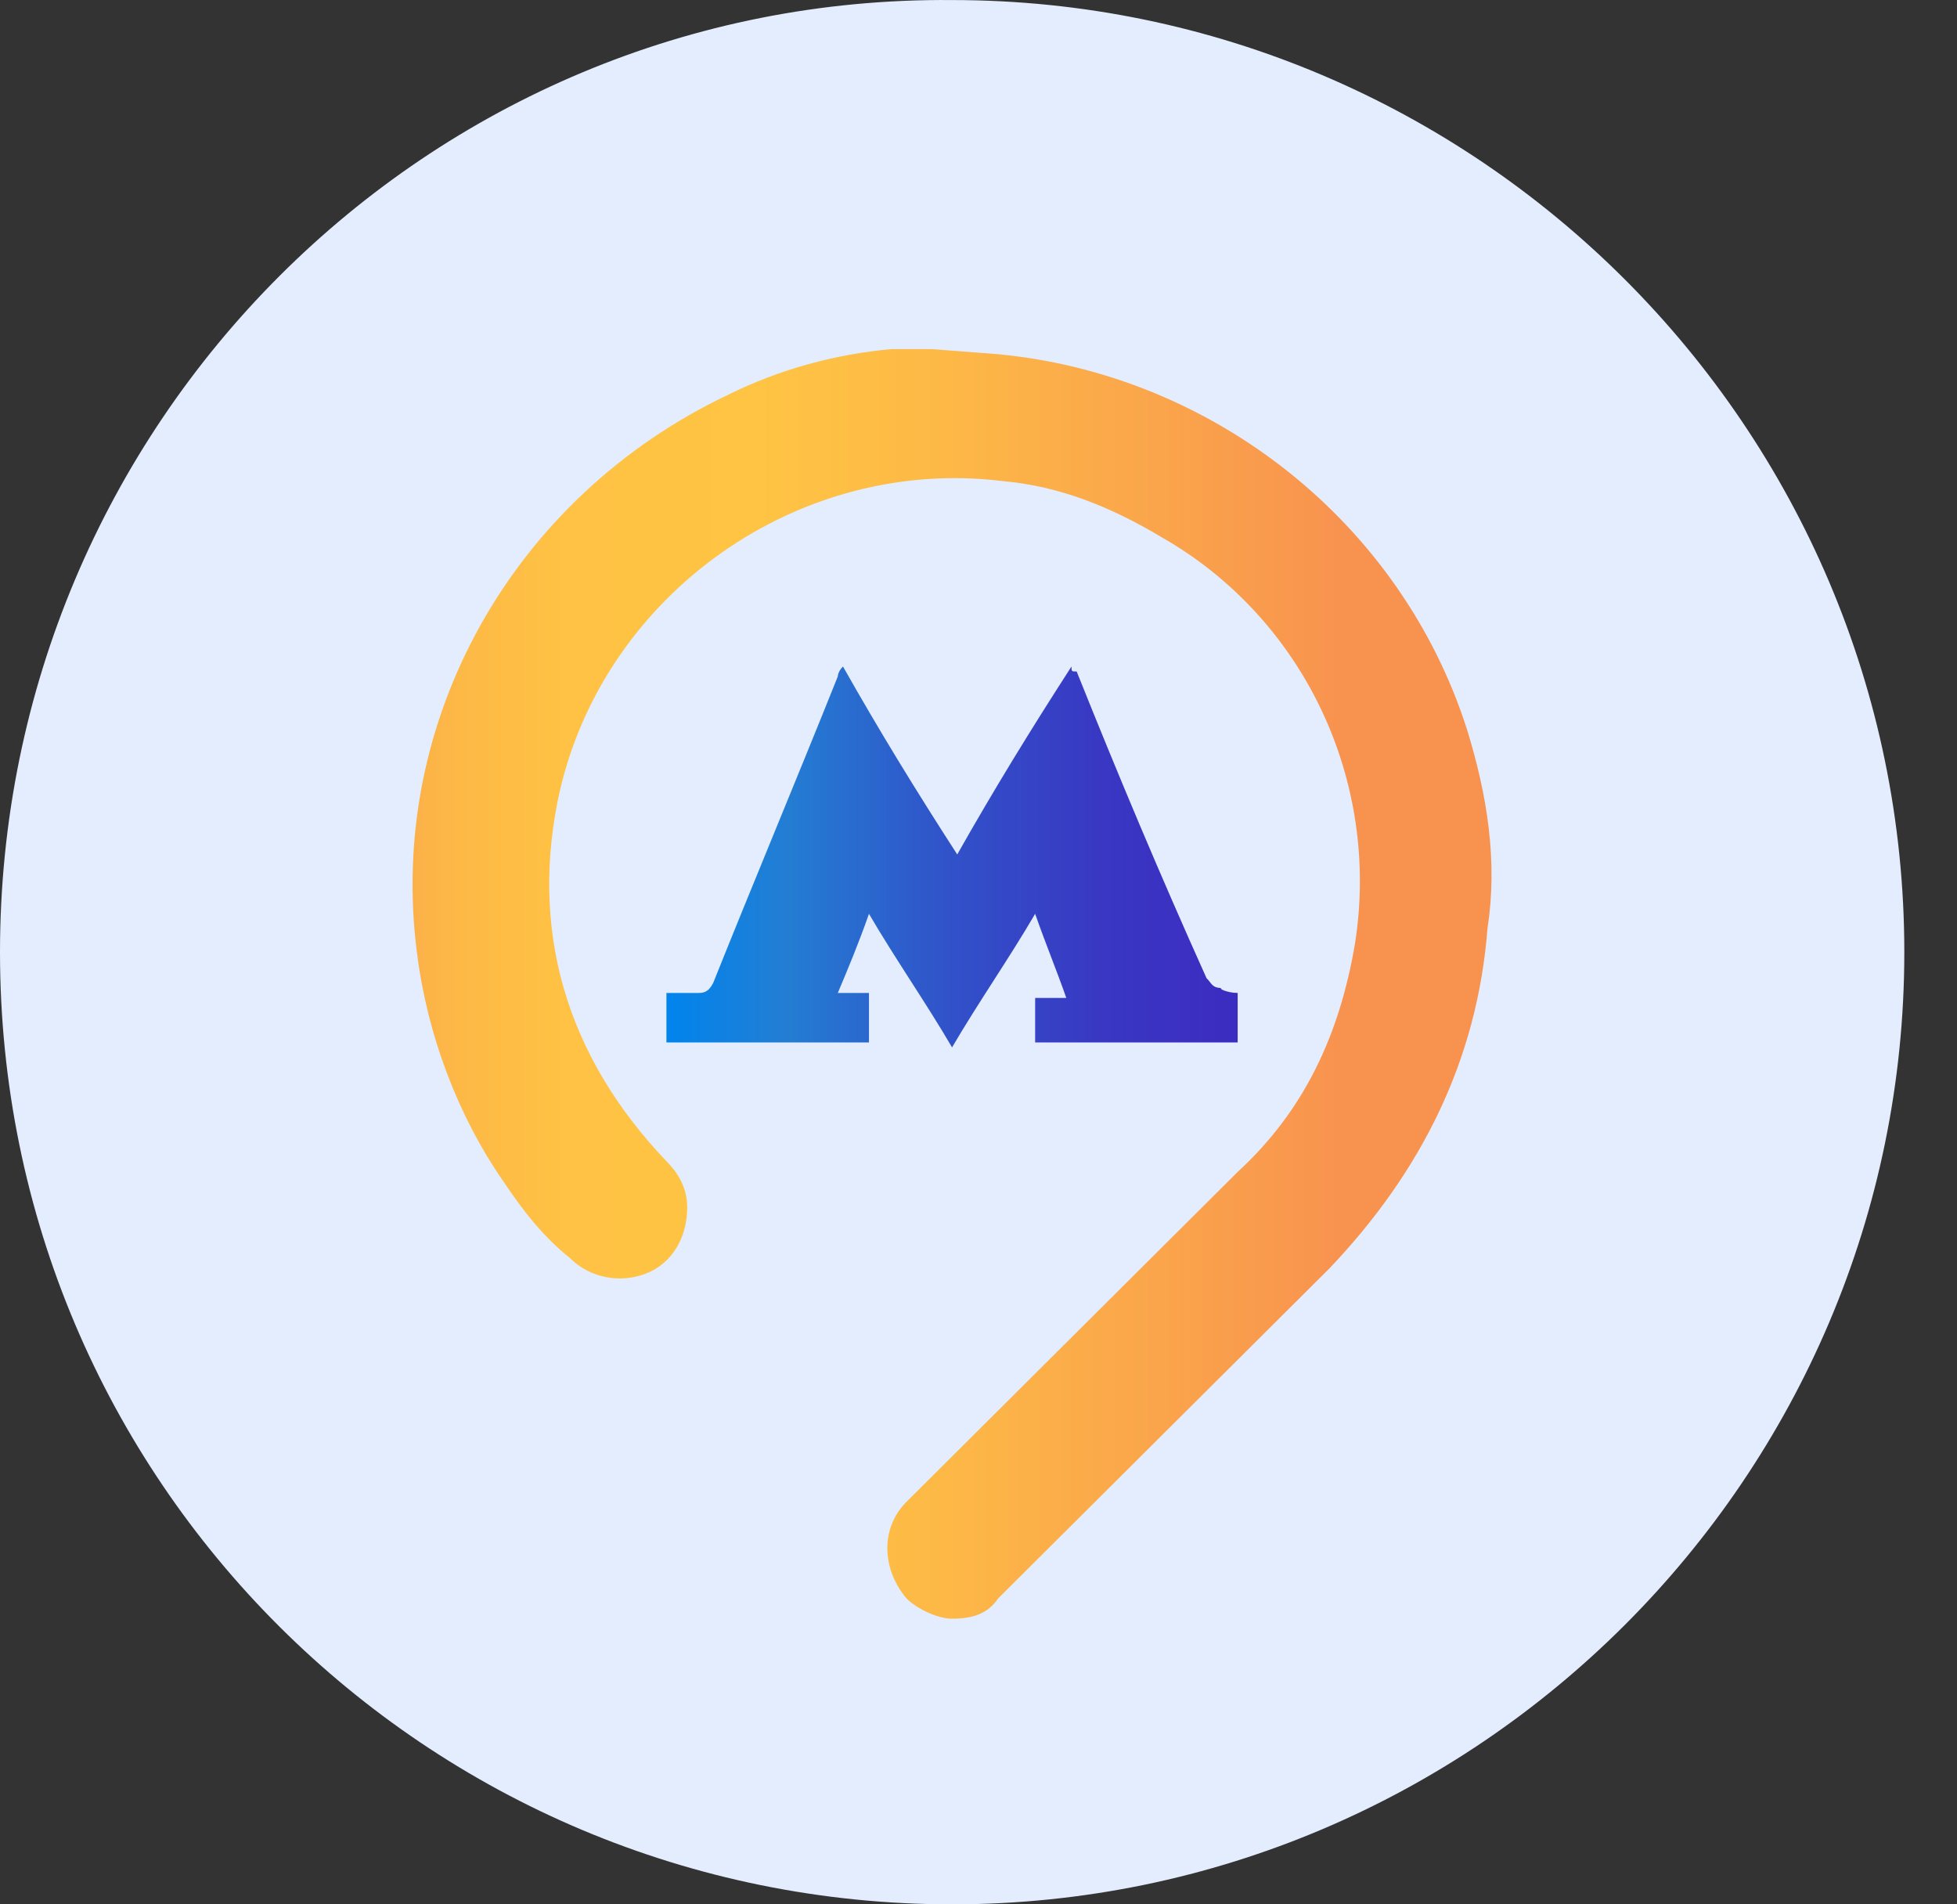
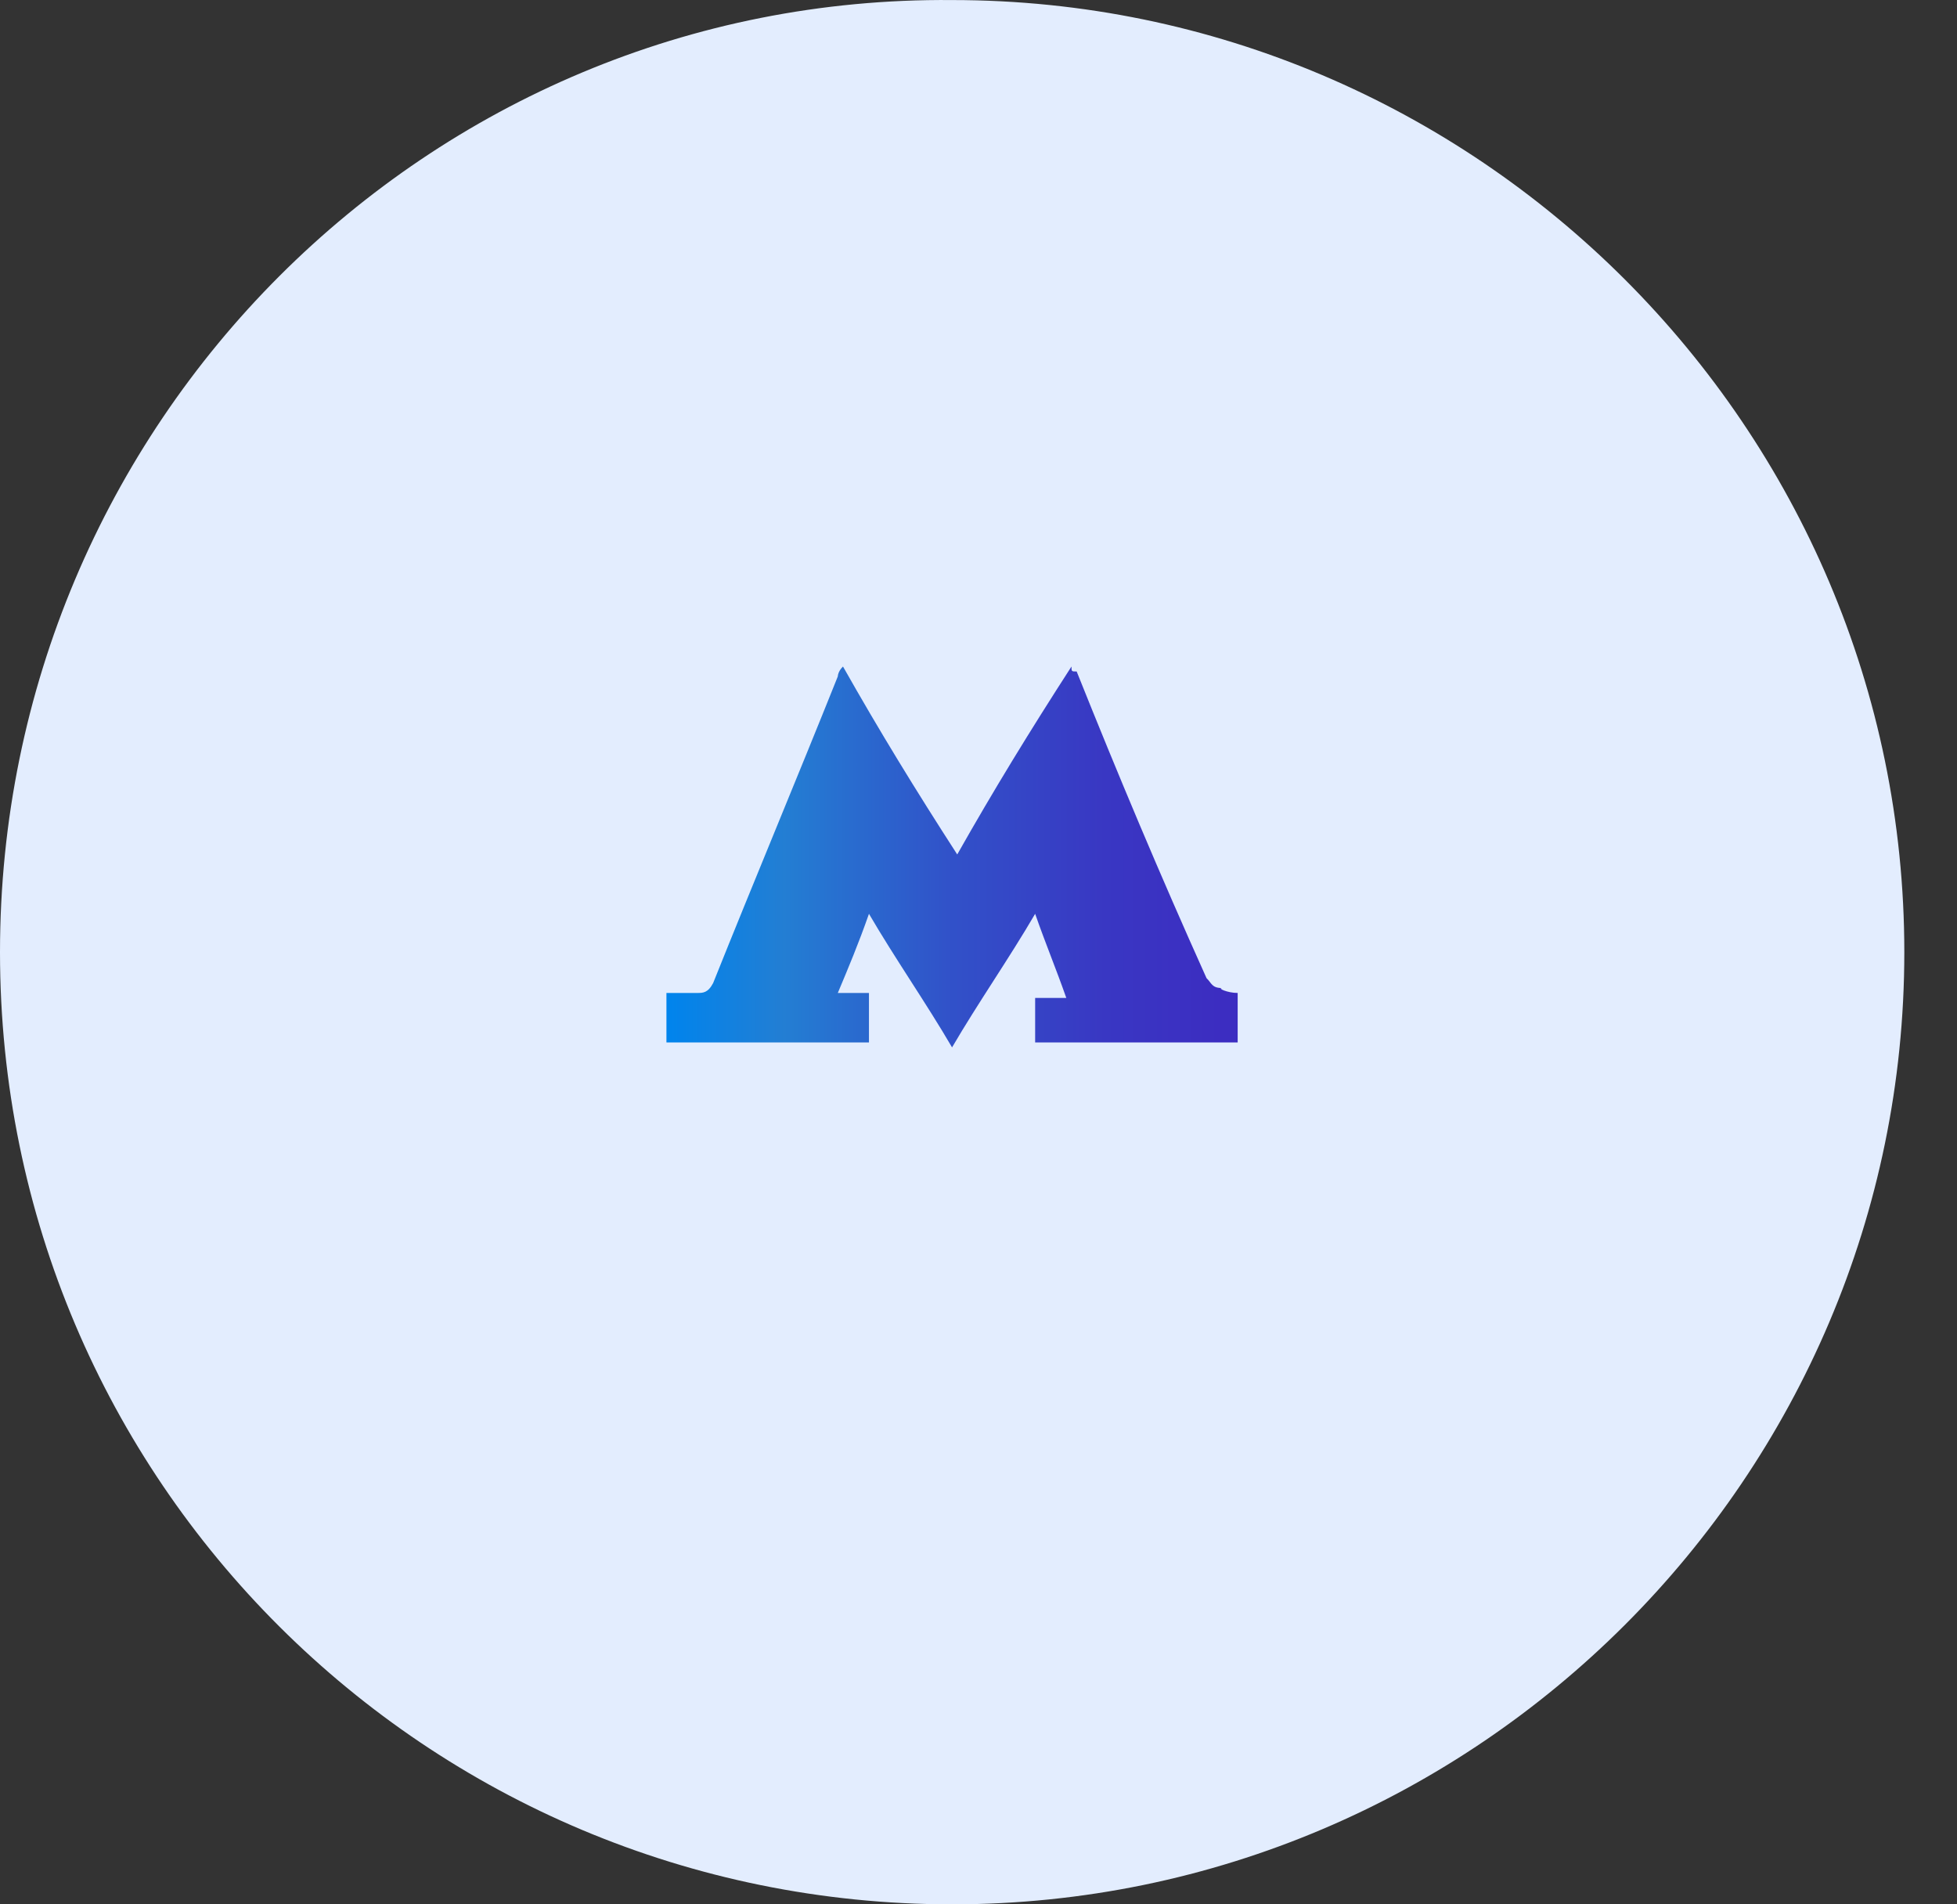
<svg xmlns="http://www.w3.org/2000/svg" width="37" height="36" viewBox="0 0 37 36" fill="none">
  <rect x="0" y="0" width="37" height="36" fill="#333333" stroke="none" />
  <path d="M18.002 36C27.916 36 36.004 27.913 36.004 18C36.004 8.087 27.916 0.001 18.002 0.001C8.088 -0.086 0 8.001 0 18C0 28 8.088 36 18.002 36Z" fill="#E3EDFE" />
-   <path d="M27.739 13.8C26.486 9.864 22.92 7.08 18.872 6.696L17.619 6.6H17.234C17.137 6.6 16.945 6.6 16.848 6.6C15.788 6.696 14.728 6.984 13.764 7.464C9.716 9.384 7.307 13.608 7.885 18.024C8.078 19.56 8.656 21.096 9.524 22.344C9.909 22.92 10.295 23.4 10.777 23.784C11.162 24.168 11.74 24.264 12.222 24.072C12.704 23.88 12.993 23.4 12.993 22.824C12.993 22.44 12.8 22.152 12.608 21.96C10.68 19.944 10.005 17.544 10.584 14.952C11.451 11.208 15.114 8.616 18.969 9.096C20.029 9.192 20.992 9.576 21.956 10.152C24.655 11.688 26.101 14.76 25.619 17.832C25.329 19.56 24.655 21 23.402 22.152L17.137 28.392C16.656 28.872 16.656 29.64 17.137 30.216C17.33 30.408 17.716 30.6 18.005 30.6C18.39 30.6 18.68 30.504 18.872 30.216C19.836 29.256 21.956 27.144 23.691 25.416L25.137 23.976C26.872 22.152 27.932 20.04 28.124 17.544C28.317 16.296 28.124 15.048 27.739 13.8Z" fill="url(#paint0_linear)" />
  <path d="M23.4 18.771C23.4 19.052 23.4 19.333 23.4 19.707C22.123 19.707 20.847 19.707 19.571 19.707C19.571 19.426 19.571 19.146 19.571 18.865C19.767 18.865 19.963 18.865 20.16 18.865C19.963 18.304 19.767 17.837 19.571 17.275C19.08 18.117 18.491 18.959 18 19.8C17.509 18.959 16.92 18.117 16.429 17.275C16.233 17.837 16.036 18.304 15.84 18.771C16.036 18.771 16.233 18.771 16.429 18.771C16.429 19.052 16.429 19.333 16.429 19.707C15.153 19.707 13.876 19.707 12.6 19.707C12.6 19.426 12.6 19.145 12.6 18.771C12.796 18.771 12.993 18.771 13.189 18.771C13.287 18.771 13.385 18.771 13.483 18.584C14.269 16.621 15.054 14.751 15.84 12.787C15.84 12.787 15.84 12.694 15.938 12.6C16.625 13.816 17.313 14.938 18.098 16.153C18.785 14.938 19.473 13.816 20.258 12.6C20.258 12.694 20.258 12.694 20.356 12.694C21.142 14.657 21.927 16.527 22.811 18.491C22.909 18.584 22.909 18.678 23.105 18.678C23.007 18.678 23.203 18.771 23.4 18.771Z" fill="url(#paint1_linear)" />
  <defs>
    <linearGradient id="paint0_linear" x1="7.83" y1="18.661" x2="28.217" y2="18.661" gradientUnits="userSpaceOnUse">
      <stop stop-color="#FCB148" />
      <stop offset="0.052" stop-color="#FDBA46" />
      <stop offset="0.142" stop-color="#FFC244" />
      <stop offset="0.318" stop-color="#FFC444" />
      <stop offset="0.485" stop-color="#FDB946" />
      <stop offset="0.775" stop-color="#F99C4D" />
      <stop offset="0.866" stop-color="#F8924F" />
      <stop offset="1" stop-color="#F8924F" />
    </linearGradient>
    <linearGradient id="paint1_linear" x1="12.617" y1="16.163" x2="23.412" y2="16.163" gradientUnits="userSpaceOnUse">
      <stop stop-color="#0084ED" />
      <stop offset="0.205" stop-color="#237ED3" />
      <stop offset="0.491" stop-color="#3152C9" />
      <stop offset="0.767" stop-color="#3937C3" />
      <stop offset="0.967" stop-color="#3C2DC1" />
    </linearGradient>
  </defs>
</svg>